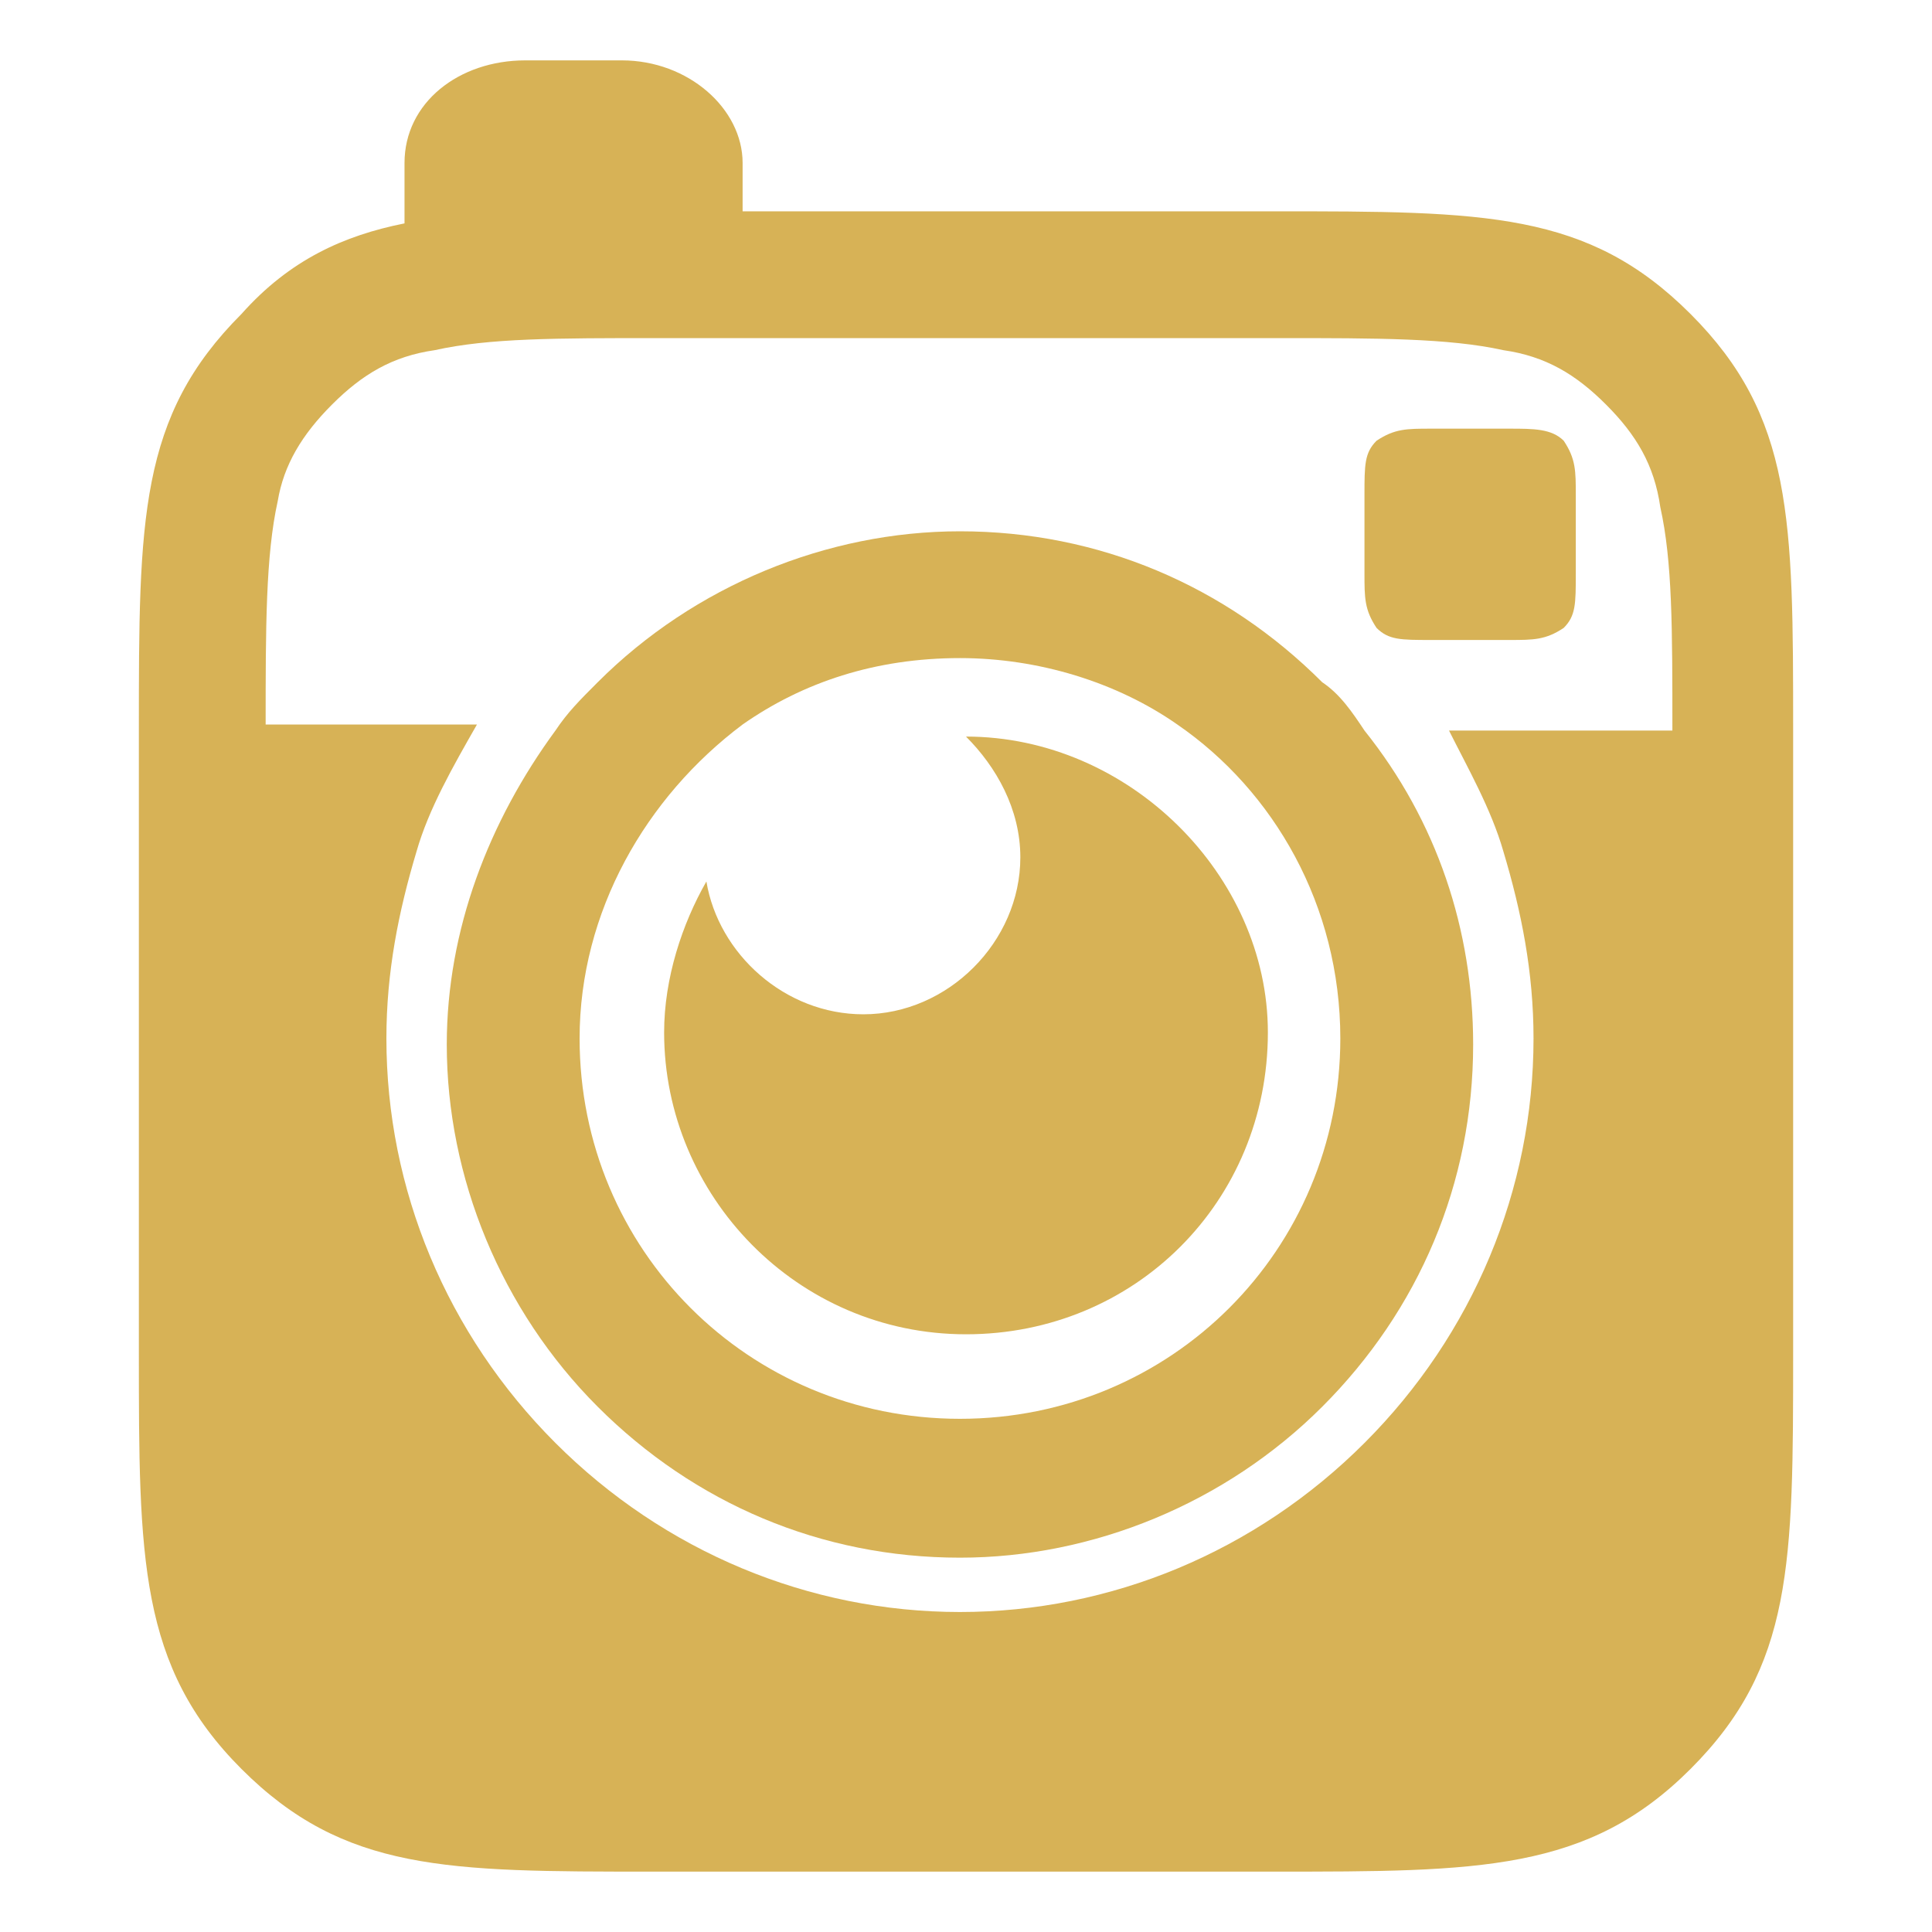
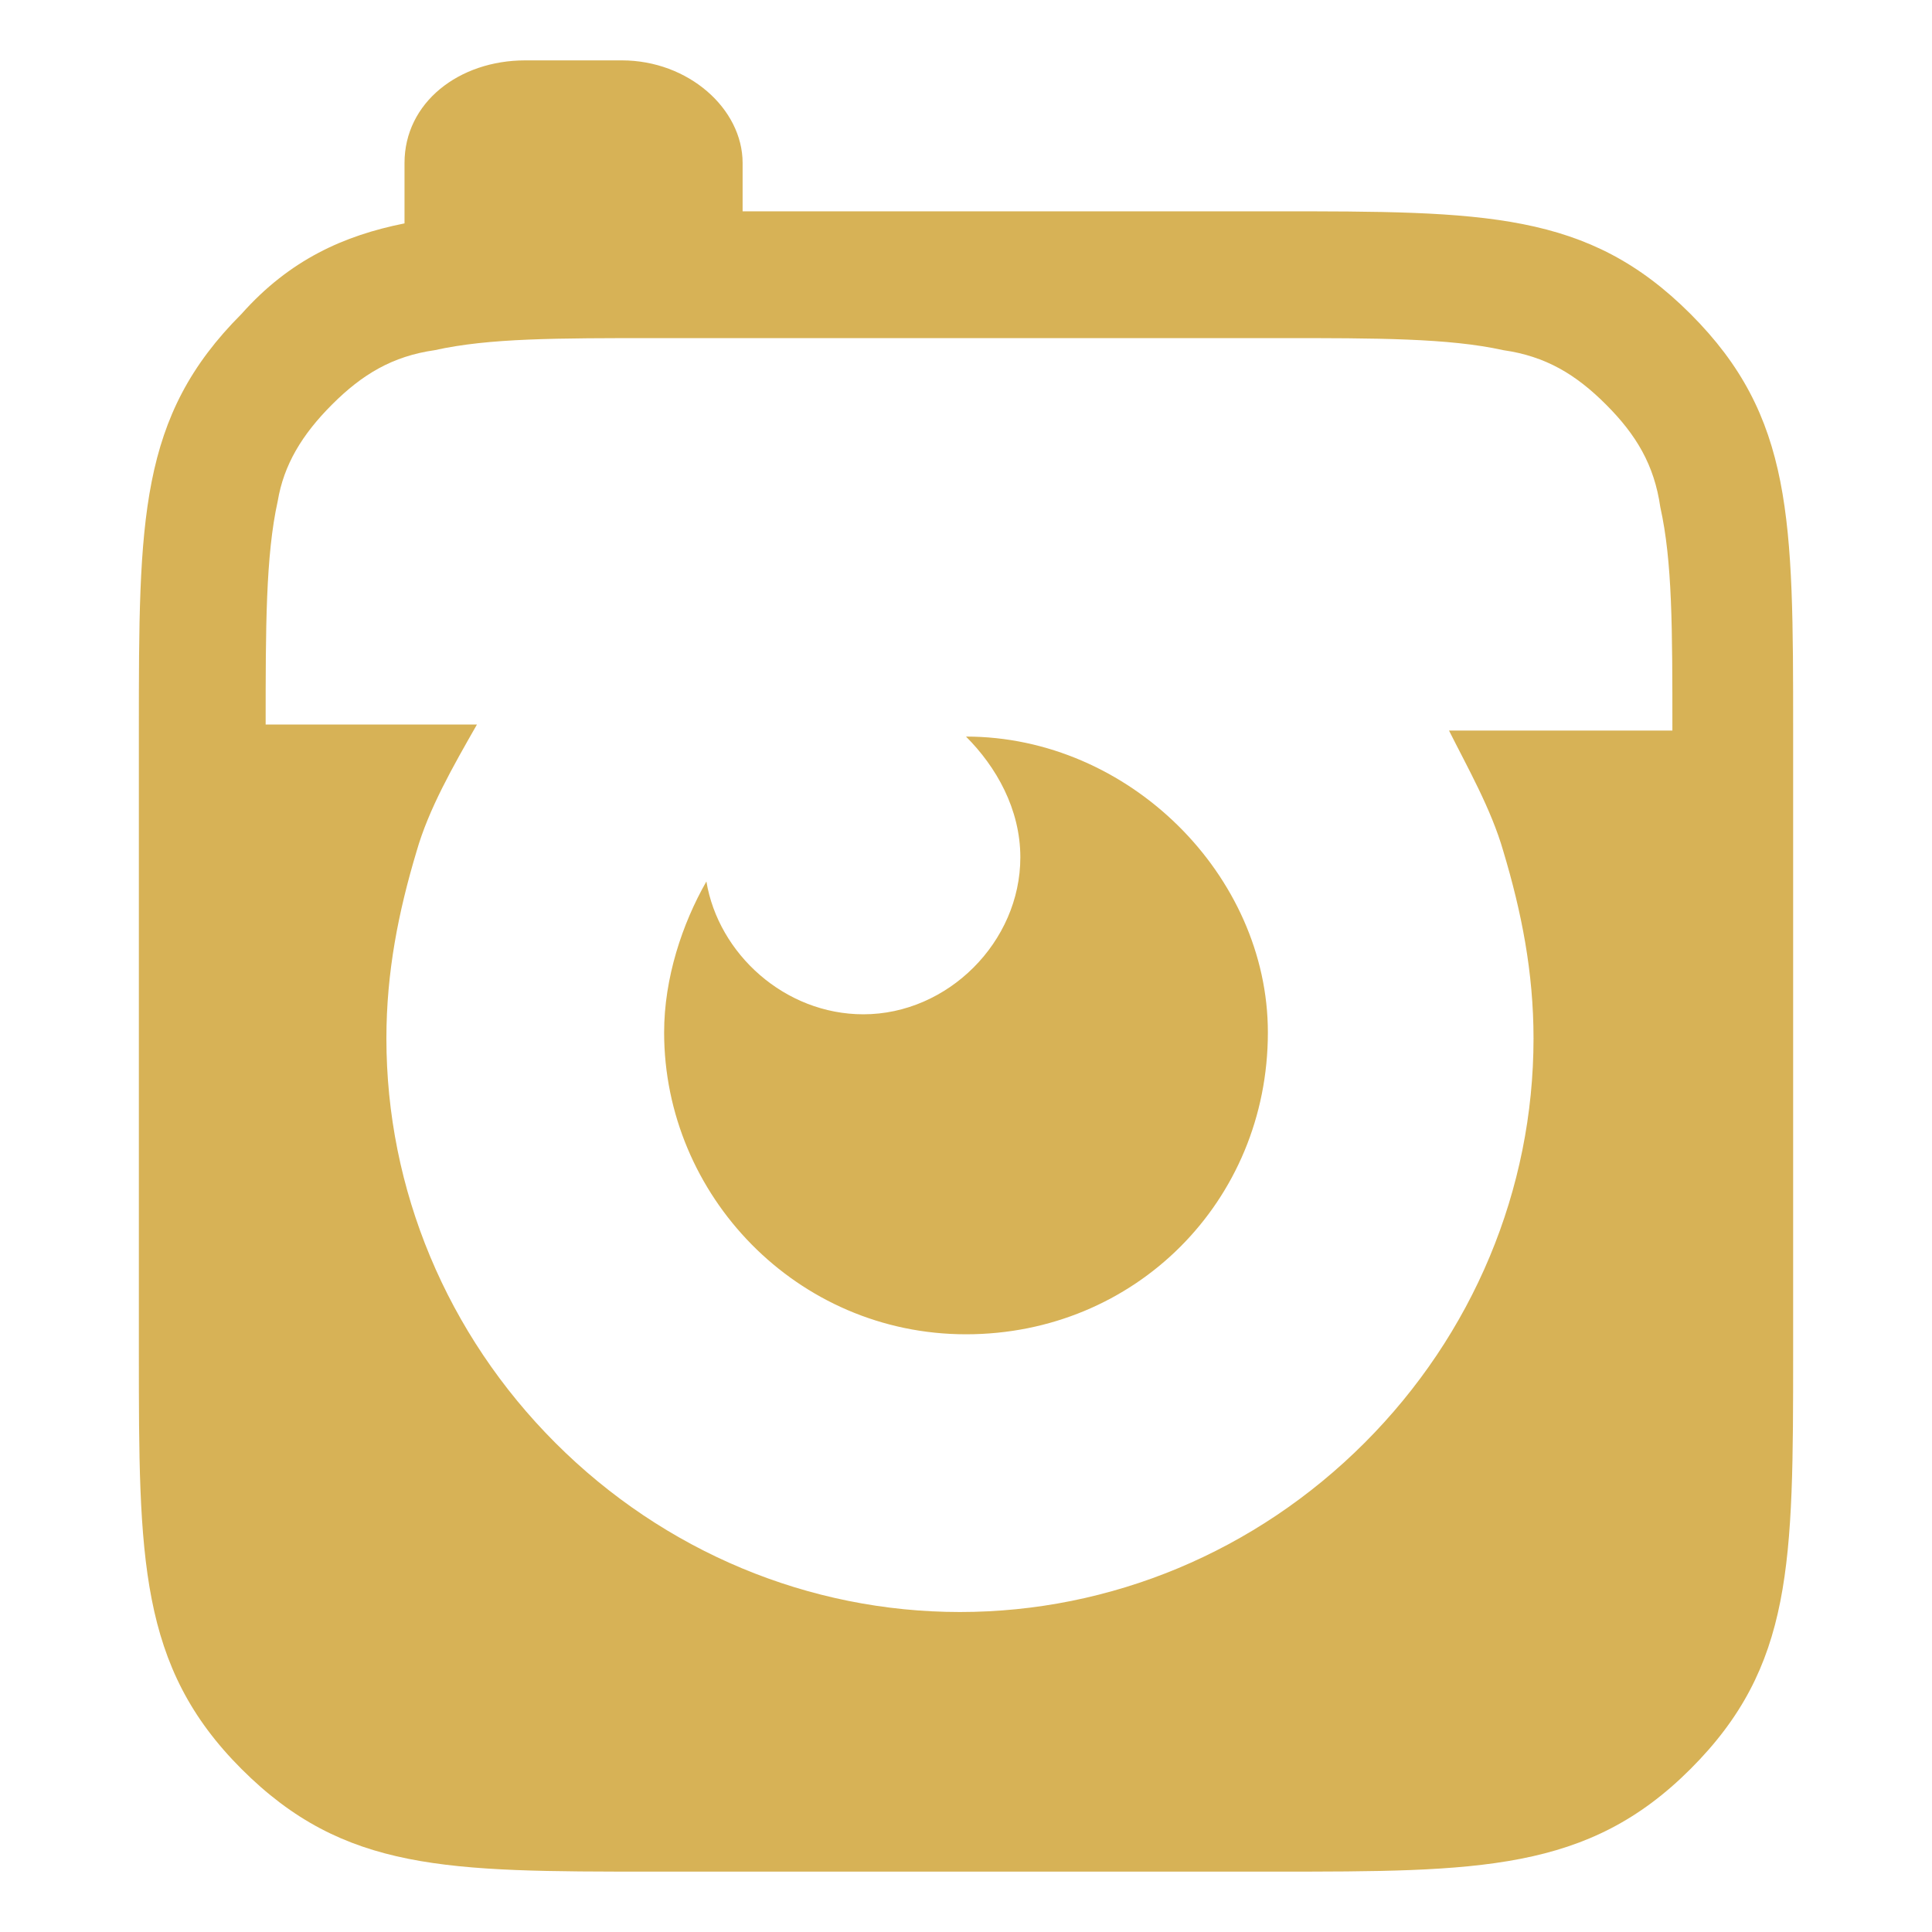
<svg xmlns="http://www.w3.org/2000/svg" version="1.1" id="Layer_1" x="0px" y="0px" viewBox="0 0 32 32" style="enable-background:new 0 0 32 32;" xml:space="preserve">
  <style type="text/css">
	.st0{fill:#D7B256;}
</style>
  <g>
-     <path class="st0" d="M25,7.1h-1.3c-0.4,0-0.6,0-0.9,0.2c-0.2,0.2-0.2,0.4-0.2,0.9v1.3c0,0.4,0,0.6,0.2,0.9c0.2,0.2,0.4,0.2,0.9,0.2   H25c0.4,0,0.6,0,0.9-0.2c0.2-0.2,0.2-0.4,0.2-0.9V8.2c0-0.4,0-0.6-0.2-0.9C25.7,7.1,25.4,7.1,25,7.1z" />
-     <path class="st0" d="M21.9,11.3c-1.6-1.6-3.7-2.5-6-2.5c-2.2,0-4.4,0.9-6,2.5c-0.3,0.3-0.5,0.5-0.7,0.8c-1.1,1.5-1.8,3.3-1.8,5.2   c0,2.2,0.9,4.4,2.5,6c1.6,1.6,3.7,2.5,6,2.5c2.2,0,4.4-0.9,6-2.5c1.6-1.6,2.5-3.7,2.5-6c0-1.9-0.6-3.7-1.8-5.2   C22.4,11.8,22.2,11.5,21.9,11.3z M15.9,23.5c-3.5,0-6.3-2.8-6.3-6.3c0-2.1,1.1-4,2.7-5.2c1-0.7,2.2-1.1,3.6-1.1   c1.3,0,2.6,0.4,3.6,1.1c1.6,1.1,2.7,3,2.7,5.2C22.2,20.7,19.4,23.5,15.9,23.5z" />
    <path class="st0" d="M28,5.2c-1.7-1.7-3.4-1.7-6.9-1.7h-8.8V2.7c0-0.9-0.9-1.7-2-1.7H8.7c-1.1,0-2,0.7-2,1.7c0,0.4,0,0.7,0,1   C5.7,3.9,4.8,4.3,4,5.2c-1.7,1.7-1.7,3.4-1.7,6.9v10.3c0,3.4,0,5.2,1.7,6.9C5.7,31,7.4,31,10.8,31h10.3c3.4,0,5.2,0,6.9-1.7   c1.7-1.7,1.7-3.4,1.7-6.9V12.1C29.7,8.6,29.7,6.9,28,5.2z M24.9,14.1c0.3,1,0.5,2,0.5,3.1c0,2.5-1,4.9-2.8,6.7   c-1.8,1.8-4.2,2.8-6.7,2.8c-2.5,0-4.9-1-6.7-2.8c-1.8-1.8-2.8-4.2-2.8-6.7c0-1.1,0.2-2.1,0.5-3.1c0.2-0.7,0.6-1.4,1-2.1H4.4   c0-1.6,0-2.8,0.2-3.7C4.7,7.7,5,7.2,5.5,6.7c0.5-0.5,1-0.8,1.7-0.9c0.9-0.2,2-0.2,3.7-0.2h10.3c1.6,0,2.8,0,3.7,0.2   c0.7,0.1,1.2,0.4,1.7,0.9c0.5,0.5,0.8,1,0.9,1.7c0.2,0.9,0.2,2,0.2,3.7h-3.7C24.3,12.7,24.7,13.4,24.9,14.1z" />
    <path class="st0" d="M16,12.2C16,12.2,16,12.2,16,12.2c0.5,0.5,0.9,1.2,0.9,2c0,1.4-1.2,2.6-2.6,2.6c-1.3,0-2.4-1-2.6-2.2   c-0.4,0.7-0.7,1.6-0.7,2.5c0,2.7,2.2,5,5,5s5-2.2,5-5C21,14.5,18.7,12.2,16,12.2z" />
  </g>
</svg>